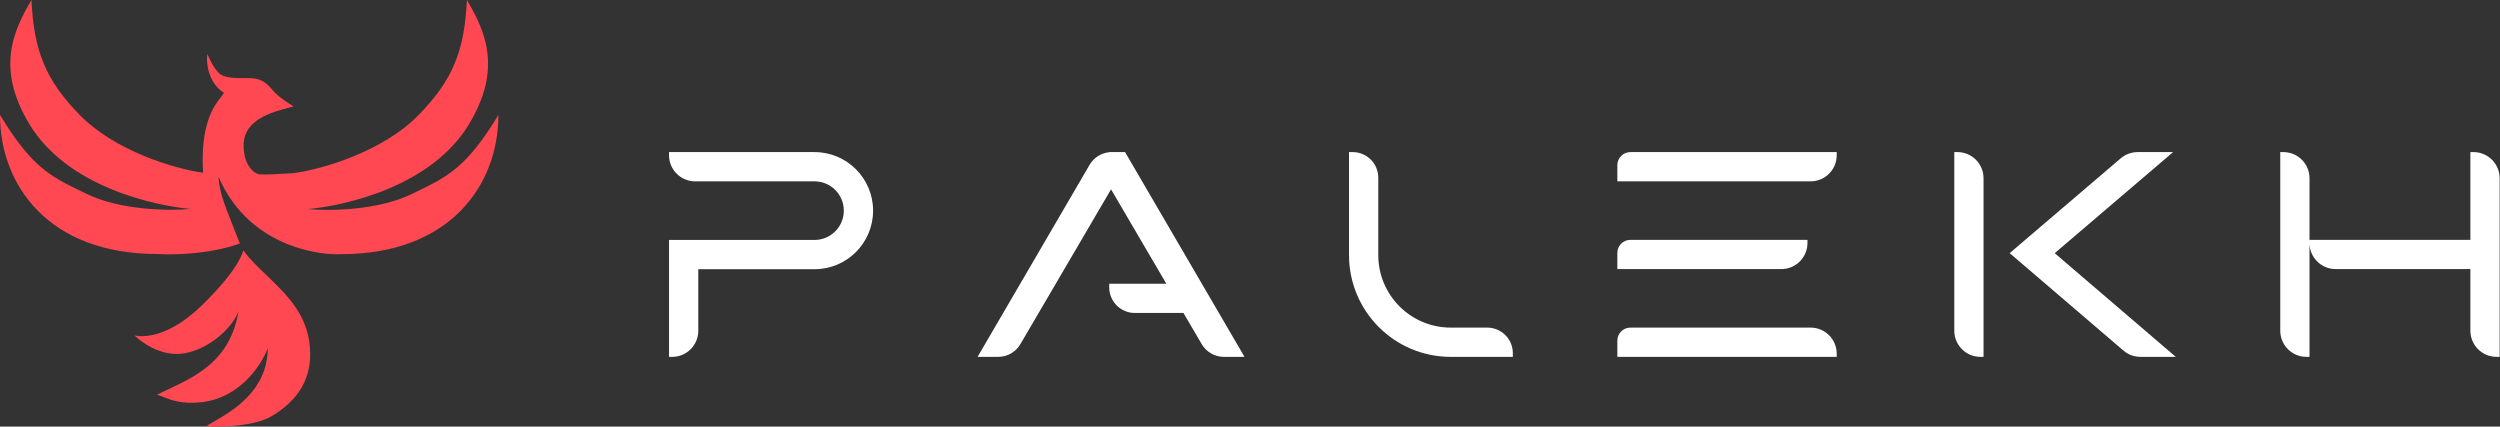
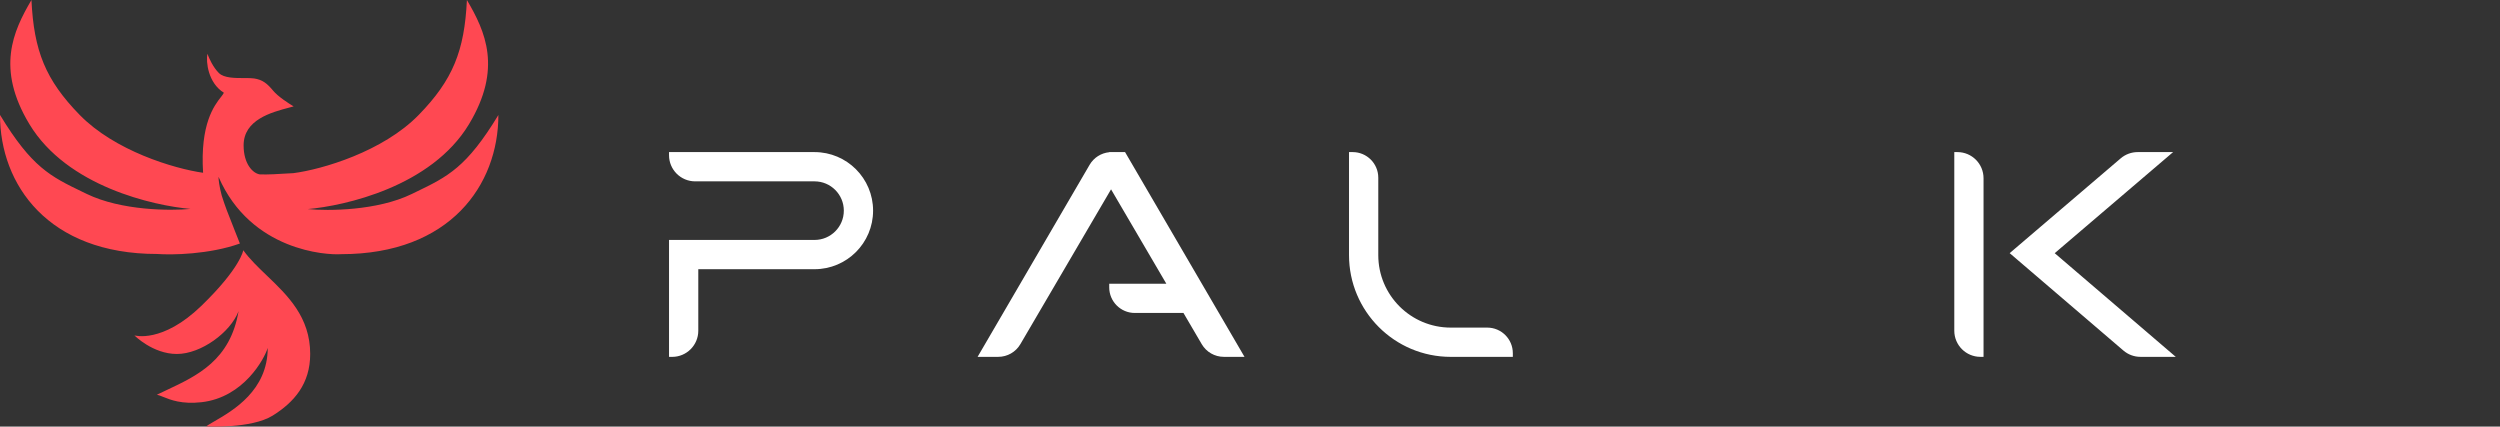
<svg xmlns="http://www.w3.org/2000/svg" width="586" height="100" viewBox="0 0 586 100" fill="none">
  <rect x="0" y="0" width="586" height="100" fill="#333333" stroke="none" />
  <path fill-rule="evenodd" clip-rule="evenodd" d="M316.209 35.651H317.069C320.382 35.651 323.069 38.337 323.069 41.651V59.804C323.069 69.185 330.673 76.79 340.054 76.79H348.608C351.921 76.79 354.608 79.476 354.608 82.79V83.649H340.054C326.885 83.649 316.209 72.973 316.209 59.804V35.651Z" fill="#FFFFFF" />
  <path fill-rule="evenodd" clip-rule="evenodd" d="M162.945 42.51H190.926C194.718 42.51 197.792 45.584 197.792 49.376C197.792 53.168 194.718 56.242 190.926 56.242H163.68V56.24H156.821V83.651H157.556C160.938 83.651 163.68 80.909 163.68 77.526V63.101H190.926C198.506 63.101 204.651 56.956 204.651 49.376C204.651 41.796 198.506 35.651 190.926 35.651H156.821V36.386C156.821 39.768 159.563 42.51 162.945 42.51Z" fill="#FFFFFF" />
  <path fill-rule="evenodd" clip-rule="evenodd" d="M229.149 83.644L255.408 38.627C256.384 36.955 258.099 35.867 260.002 35.68V35.651H260.577L260.591 35.651H260.859V35.651H263.715L291.711 83.644H286.866C284.736 83.644 282.765 82.514 281.689 80.676L277.403 73.359H266.002C262.688 73.359 260.002 70.673 260.002 67.359V66.503H273.387L260.43 44.381L239.172 80.676C238.095 82.514 236.125 83.644 233.994 83.644H229.149Z" fill="#FFFFFF" />
-   <path fill-rule="evenodd" clip-rule="evenodd" d="M379.105 42.507V38.713C379.105 37.022 380.476 35.651 382.168 35.651H430.526V36.382C430.526 39.765 427.784 42.507 424.402 42.507H379.105ZM379.105 63.075V59.281C379.105 57.59 380.476 56.219 382.168 56.219H423.67V56.951C423.67 60.333 420.928 63.075 417.546 63.075H379.105ZM379.105 79.85V83.644H430.526L430.526 82.912C430.526 79.529 427.784 76.787 424.402 76.787H382.168C380.476 76.787 379.105 78.158 379.105 79.85Z" fill="#FFFFFF" />
-   <path fill-rule="evenodd" clip-rule="evenodd" d="M534.494 35.651H535.226C538.608 35.651 541.35 38.393 541.35 41.775L541.35 56.219H579.059V35.651H579.791C583.173 35.651 585.915 38.393 585.915 41.775L585.915 56.219V63.075L585.915 83.644H585.184C581.801 83.644 579.059 80.902 579.059 77.519V63.075H547.475C544.102 63.075 541.365 60.348 541.35 56.979V83.644H540.619C537.236 83.644 534.494 80.902 534.494 77.519V35.651Z" fill="#FFFFFF" />
  <path fill-rule="evenodd" clip-rule="evenodd" d="M458.818 35.651H458.086V77.519C458.086 80.902 460.828 83.644 464.211 83.644H464.942V41.775C464.942 38.393 462.2 35.651 458.818 35.651ZM497.093 37.117C498.202 36.171 499.612 35.651 501.07 35.651H509.376L481.622 59.344L509.997 83.644H501.715C500.254 83.644 498.841 83.121 497.732 82.171L471.067 59.336L497.093 37.117Z" fill="#FFFFFF" />
  <path fill-rule="evenodd" clip-rule="evenodd" d="M57.102 34.073C57.102 38.401 59.227 40.605 60.88 40.875C62.651 40.959 65.467 40.781 67.243 40.669H67.244L67.244 40.669C67.986 40.622 68.547 40.586 68.774 40.586C75.501 39.718 89.76 35.532 98.129 26.956C106.143 18.744 108.874 11.946 109.443 0C113.767 7.351 117.778 16.081 109.94 29.1C101.094 43.794 80.737 48.244 72.138 49.01C76.89 49.469 88.413 49.408 96.486 45.487C96.835 45.318 97.179 45.152 97.516 44.989C104.952 41.394 109.361 39.263 116.821 26.956C116.821 43.343 105.507 59.578 79.973 59.578C76.527 59.832 58.803 58.808 51.237 41.481L51.228 41.482C51.225 41.518 51.224 41.559 51.224 41.604C51.224 42.058 51.408 43.763 51.971 45.83C52.782 48.388 53.284 49.654 55.097 54.225L55.097 54.225L55.097 54.225L55.098 54.228C55.428 55.061 55.802 56.003 56.229 57.083C49.017 59.654 40.287 59.787 36.824 59.532C11.307 59.532 0 43.31 0 26.935C7.455 39.233 11.861 41.362 19.293 44.954L19.294 44.955C19.631 45.117 19.973 45.283 20.322 45.452C28.39 49.37 39.905 49.431 44.654 48.972C36.06 48.207 15.717 43.76 6.876 29.077C-0.957 16.069 3.052 7.346 7.373 0C7.942 11.937 10.671 18.729 18.679 26.935C26.876 35.333 40.725 39.519 47.603 40.499C46.886 29.037 50.235 24.737 51.784 22.748C52.117 22.322 52.366 22.001 52.475 21.739C48.771 19.425 48.254 14.532 48.614 12.603C49.025 13.72 49.962 15.791 51.321 17.131C52.51 18.305 55.097 18.302 57.23 18.3H57.23C58.142 18.299 58.971 18.298 59.572 18.389C61.578 18.694 62.659 19.608 64.048 21.283C65.159 22.623 67.7 24.277 68.832 24.937C68.507 25.028 68.157 25.12 67.79 25.218C63.619 26.326 57.102 28.056 57.102 34.073ZM62.548 64.592C67.423 69.259 72.71 74.321 72.71 82.972C72.71 89.973 68.946 94.279 63.923 97.412C58.901 100.544 48.301 99.956 48.301 99.956C48.763 99.614 49.461 99.211 50.305 98.722C54.617 96.226 62.751 91.519 62.751 81.556C62.016 84.012 57.147 93.174 47.22 94.279C42.612 94.793 39.982 93.731 38.232 93.025C37.669 92.798 37.197 92.607 36.78 92.518C37.53 92.153 38.295 91.793 39.066 91.432C46.242 88.063 53.977 84.432 55.916 72.943C54.037 77.897 47.129 82.972 41.467 82.972C35.805 82.972 31.508 78.619 31.508 78.619C31.508 78.619 38.029 80.577 47.22 71.672C56.411 62.767 57.024 58.653 57.024 58.653C58.506 60.722 60.491 62.622 62.548 64.592Z" fill="#FF4852" />
</svg>